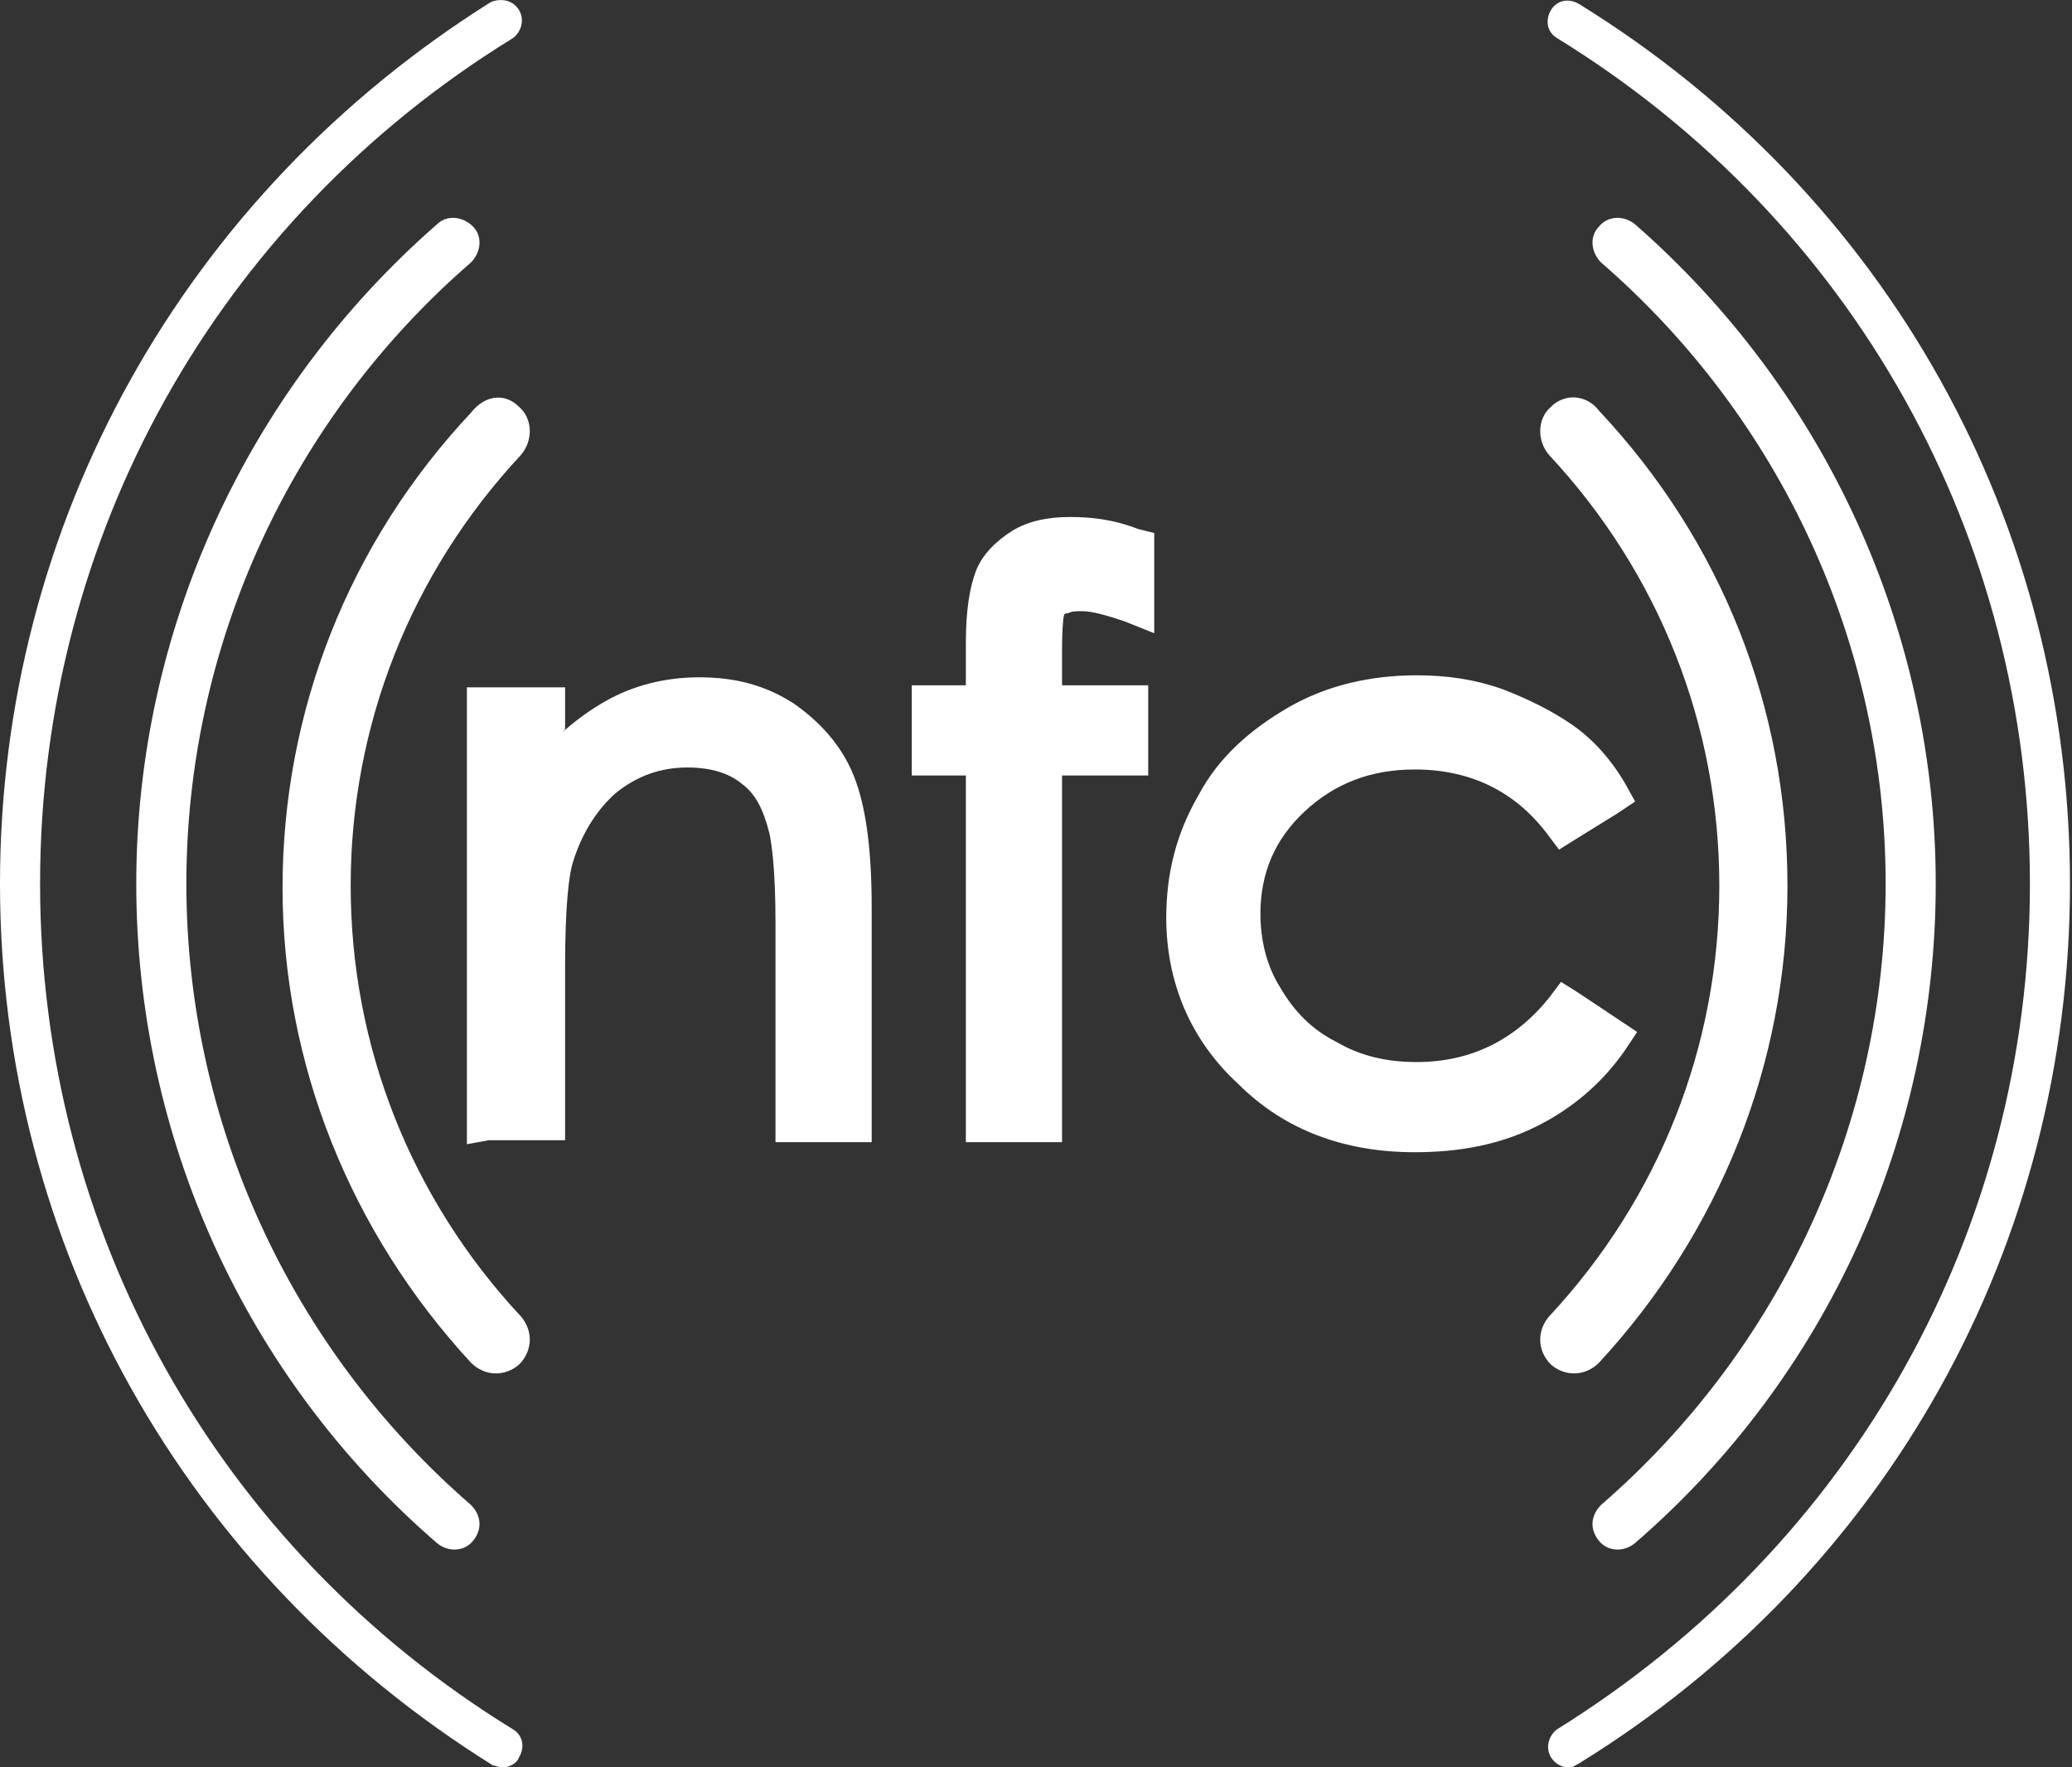
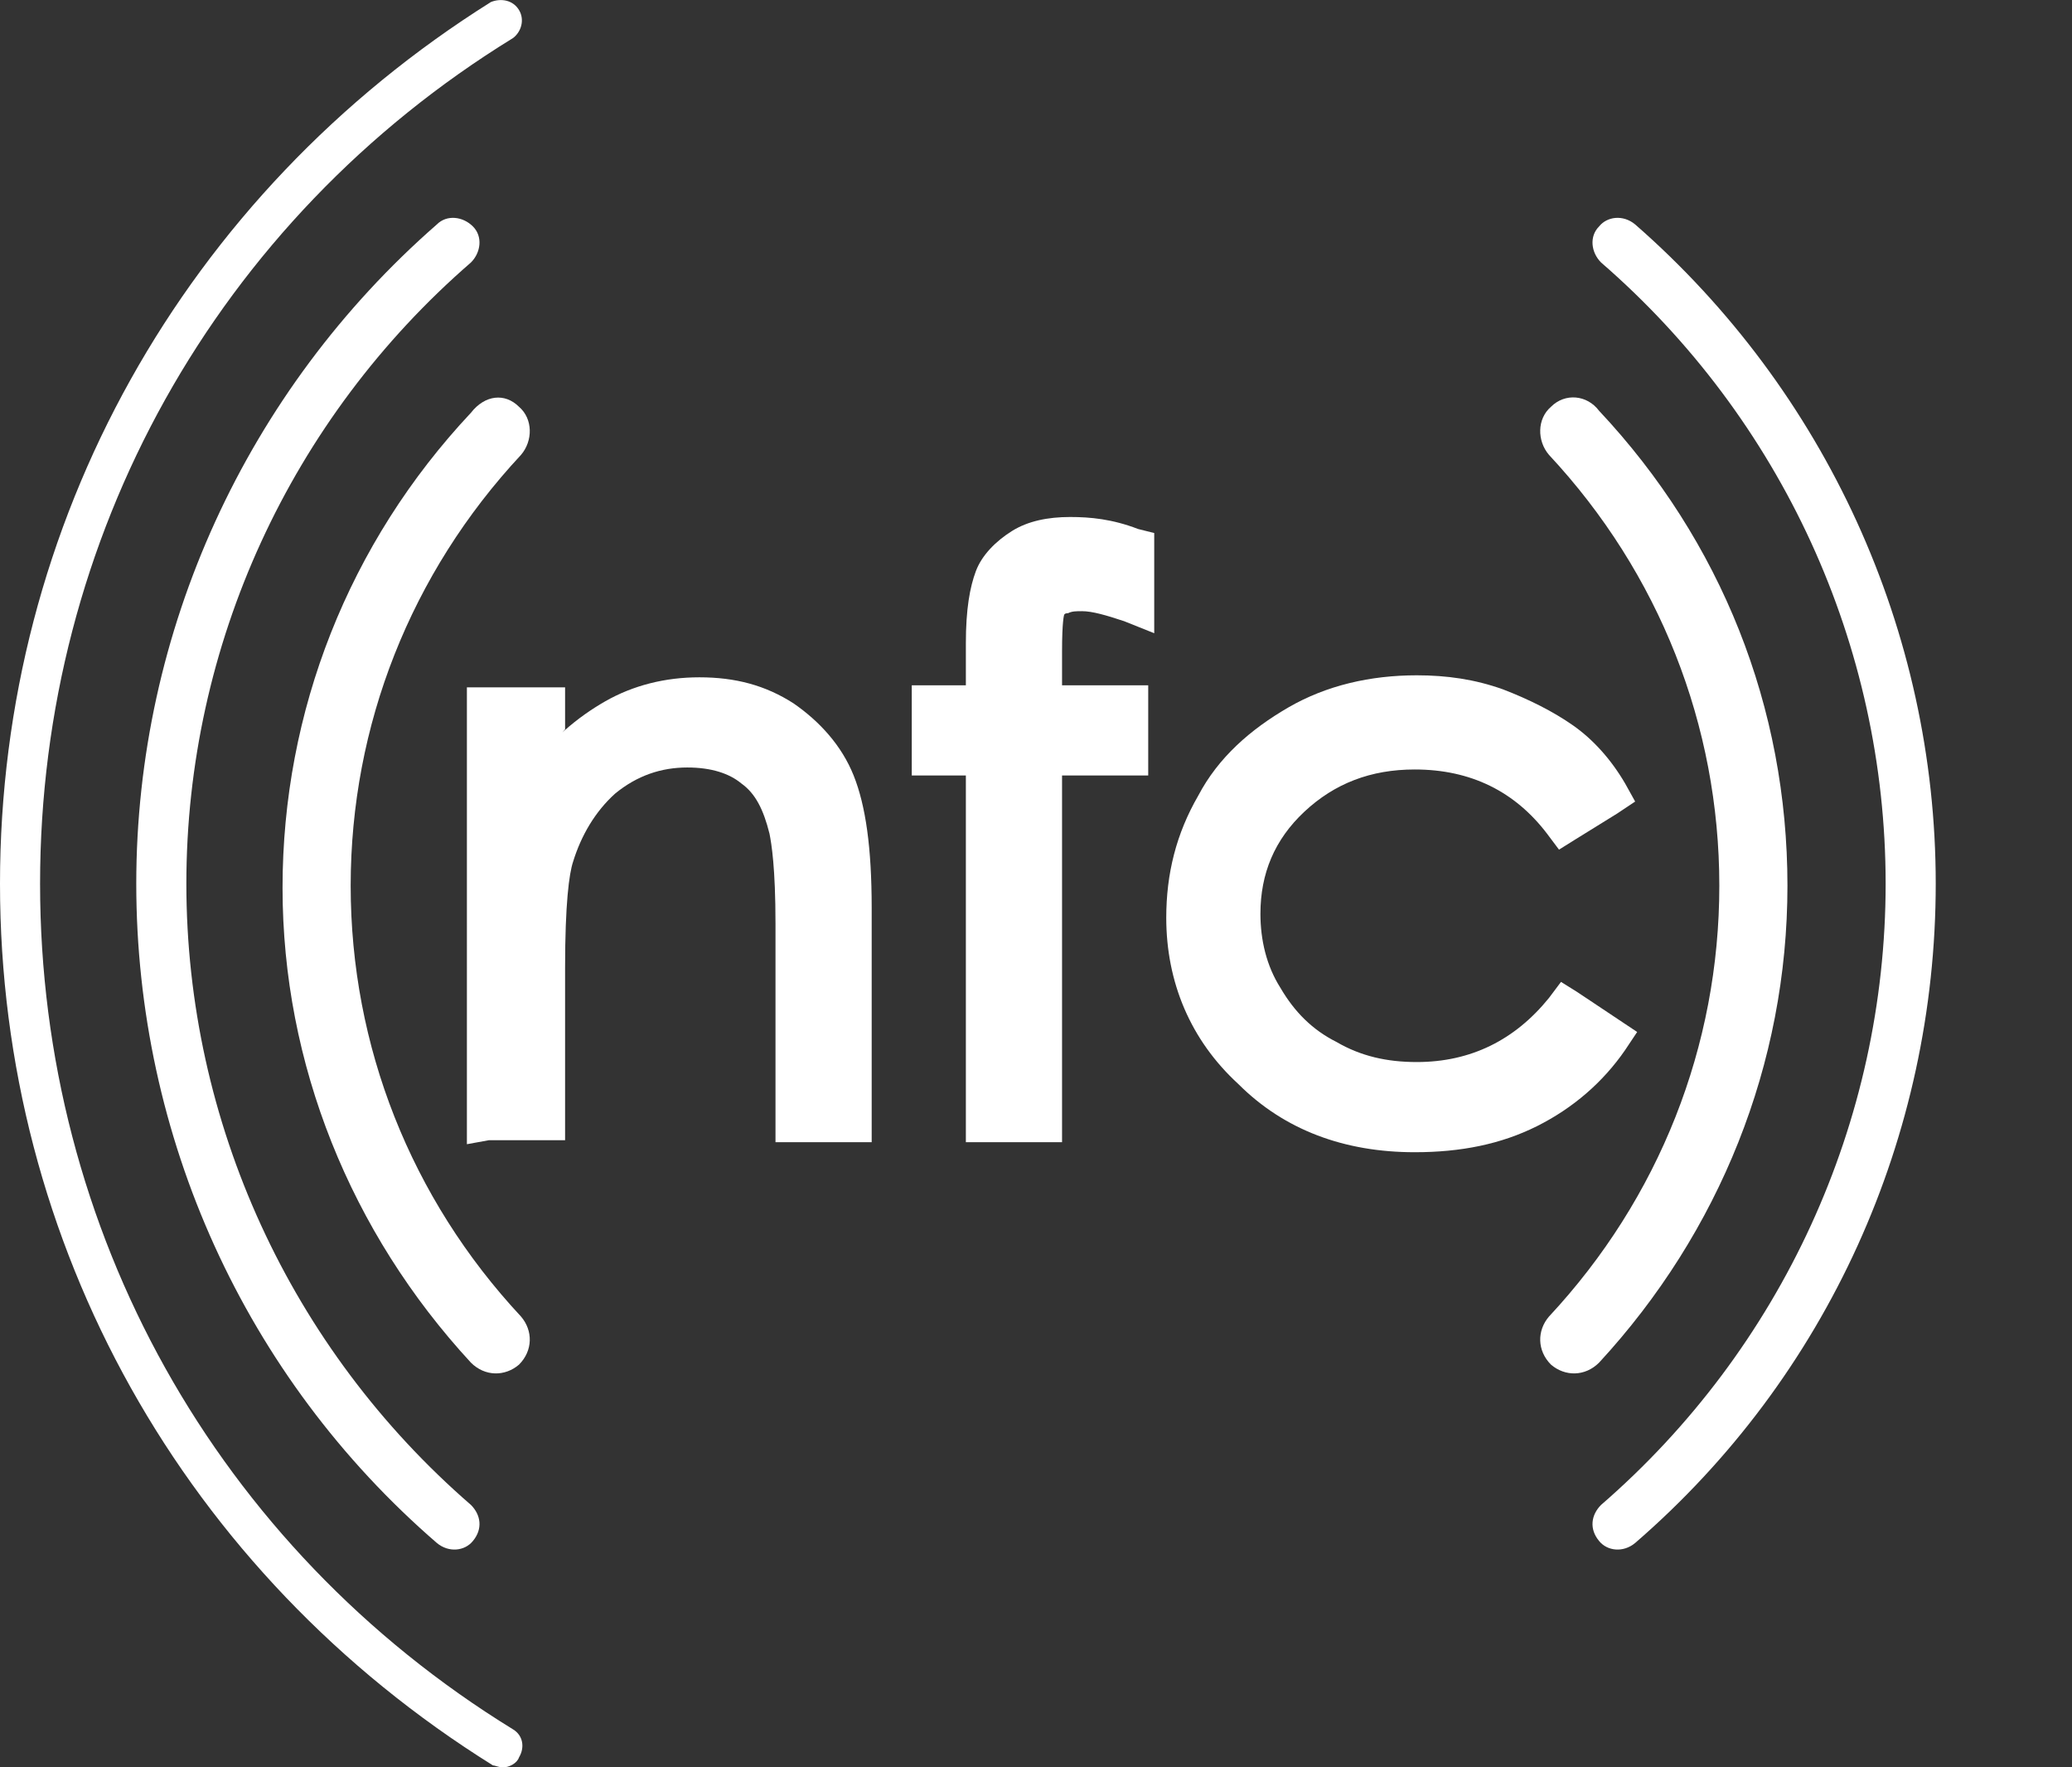
<svg xmlns="http://www.w3.org/2000/svg" width="103.4" height="88.2">
  <rect width="100%" height="100%" fill="#333333" stroke="none" />
  <style type="text/css">.st0{fill:#FFFFFF;}</style>
  <path id="XMLID_32_" d="M24.4 56.9H28.2v-8.6c0-3.2.2-4.7.4-5.3.4-1.3 1.1-2.5 2.1-3.4 1.1-.9 2.3-1.3 3.6-1.3 1.2 0 2.1.3 2.7.8.7.5 1.1 1.3 1.4 2.5.1.5.3 1.7.3 4.5V57H43.5V45.3c0-3-.3-5.1-.9-6.6-.6-1.5-1.7-2.7-3-3.6-1.4-.9-2.9-1.3-4.7-1.3-1.7 0-3.3.4-4.7 1.2s-2.7 1.9-3.9 3.5l1.9-2.1v-2.1h-4.9V57.1l1.1-.2z" class="st0" />
  <path id="XMLID_31_" d="M53.4 25.8c-1.1 0-2.1.2-2.9.7-.8.5-1.5 1.2-1.8 2-.3.8-.5 1.9-.5 3.6v2.1h-2.7v4.5h2.7V57H53V38.7H57.3v-4.5H53v-1.7c0-1.5.1-1.8.1-1.8s0-.1.2-.1c.2-.1.4-.1.7-.1.5 0 1.2.2 2.1.5l1.5.6v-5l-.8-.2c-1.3-.5-2.4-.6-3.4-.6" class="st0" />
  <path id="XMLID_30_" d="M78.5 36.2c-1-.7-2.2-1.3-3.5-1.8-1.4-.5-2.8-.7-4.3-.7-2.3 0-4.5.5-6.4 1.6-1.9 1.1-3.5 2.5-4.5 4.4-1.1 1.9-1.6 3.9-1.6 6.1 0 3.2 1.2 6.1 3.6 8.3 2.3 2.3 5.3 3.4 8.8 3.4 2.3 0 4.3-.4 6.1-1.3 1.8-.9 3.3-2.2 4.4-3.8l.6-.9-.9-.6-2.1-1.4-.8-.5-.6.8c-1.7 2.1-3.9 3.2-6.6 3.2-1.5 0-2.8-.3-4-1-1.2-.6-2.1-1.5-2.8-2.7-.7-1.1-1-2.4-1-3.7 0-2 .7-3.7 2.2-5.1 1.5-1.4 3.3-2.1 5.5-2.1 2.8 0 5 1.1 6.6 3.2l.6.8.8-.5 2.1-1.3.9-.6-.5-.9c-.7-1.2-1.6-2.2-2.6-2.9" class="st0" />
  <path id="XMLID_29_" d="M77.4 20.3c-.7.6-.7 1.7-.1 2.4 5.5 5.9 8.5 13.5 8.5 21.5s-3 15.6-8.5 21.5c-.6.7-.6 1.7.1 2.4.7.6 1.7.6 2.4-.1 6-6.5 9.4-14.9 9.4-23.8S85.9 27 79.8 20.5c-.6-.8-1.7-.9-2.4-.2" class="st0" />
-   <path id="XMLID_28_" d="M78.3 88.2c-.4 0-.7-.2-.9-.5-.3-.5-.1-1.1.3-1.4 14.8-9.2 23.6-24.9 23.6-42.2 0-17.3-8.8-33.1-23.6-42.2-.5-.3-.6-.9-.3-1.4.3-.5.9-.6 1.4-.3 15.4 9.5 24.5 25.9 24.5 43.9S94.2 78.5 78.8 88c-.2.1-.3.2-.5.2" class="st0" />
  <path id="XMLID_27_" d="M79.8 11.3c-.5.5-.4 1.3.1 1.8 9 7.8 14.2 19.1 14.2 31s-5.2 23.2-14.2 31c-.5.5-.6 1.2-.1 1.8.4.5 1.2.6 1.8.1 9.6-8.3 15-20.3 15-32.9 0-12.6-5.5-24.6-15-32.9-.6-.5-1.4-.4-1.8.1" class="st0" />
  <path id="XMLID_26_" d="M25.9 20.3c.7.6.7 1.7.1 2.4-5.5 5.9-8.5 13.5-8.5 21.5s3 15.6 8.5 21.5c.6.7.6 1.7-.1 2.4-.7.6-1.7.6-2.4-.1-6-6.5-9.4-14.9-9.4-23.7 0-8.8 3.3-17.2 9.4-23.7.7-.9 1.7-1 2.4-.3" class="st0" />
  <path id="XMLID_25_" d="M25.1 88.2c-.2 0-.4-.1-.5-.1C9.2 78.5 0 62.1 0 44.1S9.2 9.7 24.5.1c.5-.2 1.1-.1 1.4.4.3.5.1 1.1-.3 1.4C10.8 11 2 26.8 2 44.1c0 17.3 8.8 33.1 23.6 42.2.5.3.6.9.3 1.4-.1.3-.5.5-.8.5" class="st0" />
  <path id="XMLID_24_" d="M23.6 11.3c.5.5.4 1.3-.1 1.8-9 7.8-14.2 19.1-14.2 31s5.2 23.2 14.2 31c.5.5.6 1.2.1 1.8-.4.5-1.2.6-1.8.1-9.6-8.3-15-20.3-15-32.9 0-12.6 5.5-24.6 15-32.9.5-.5 1.3-.4 1.8.1" class="st0" />
</svg>